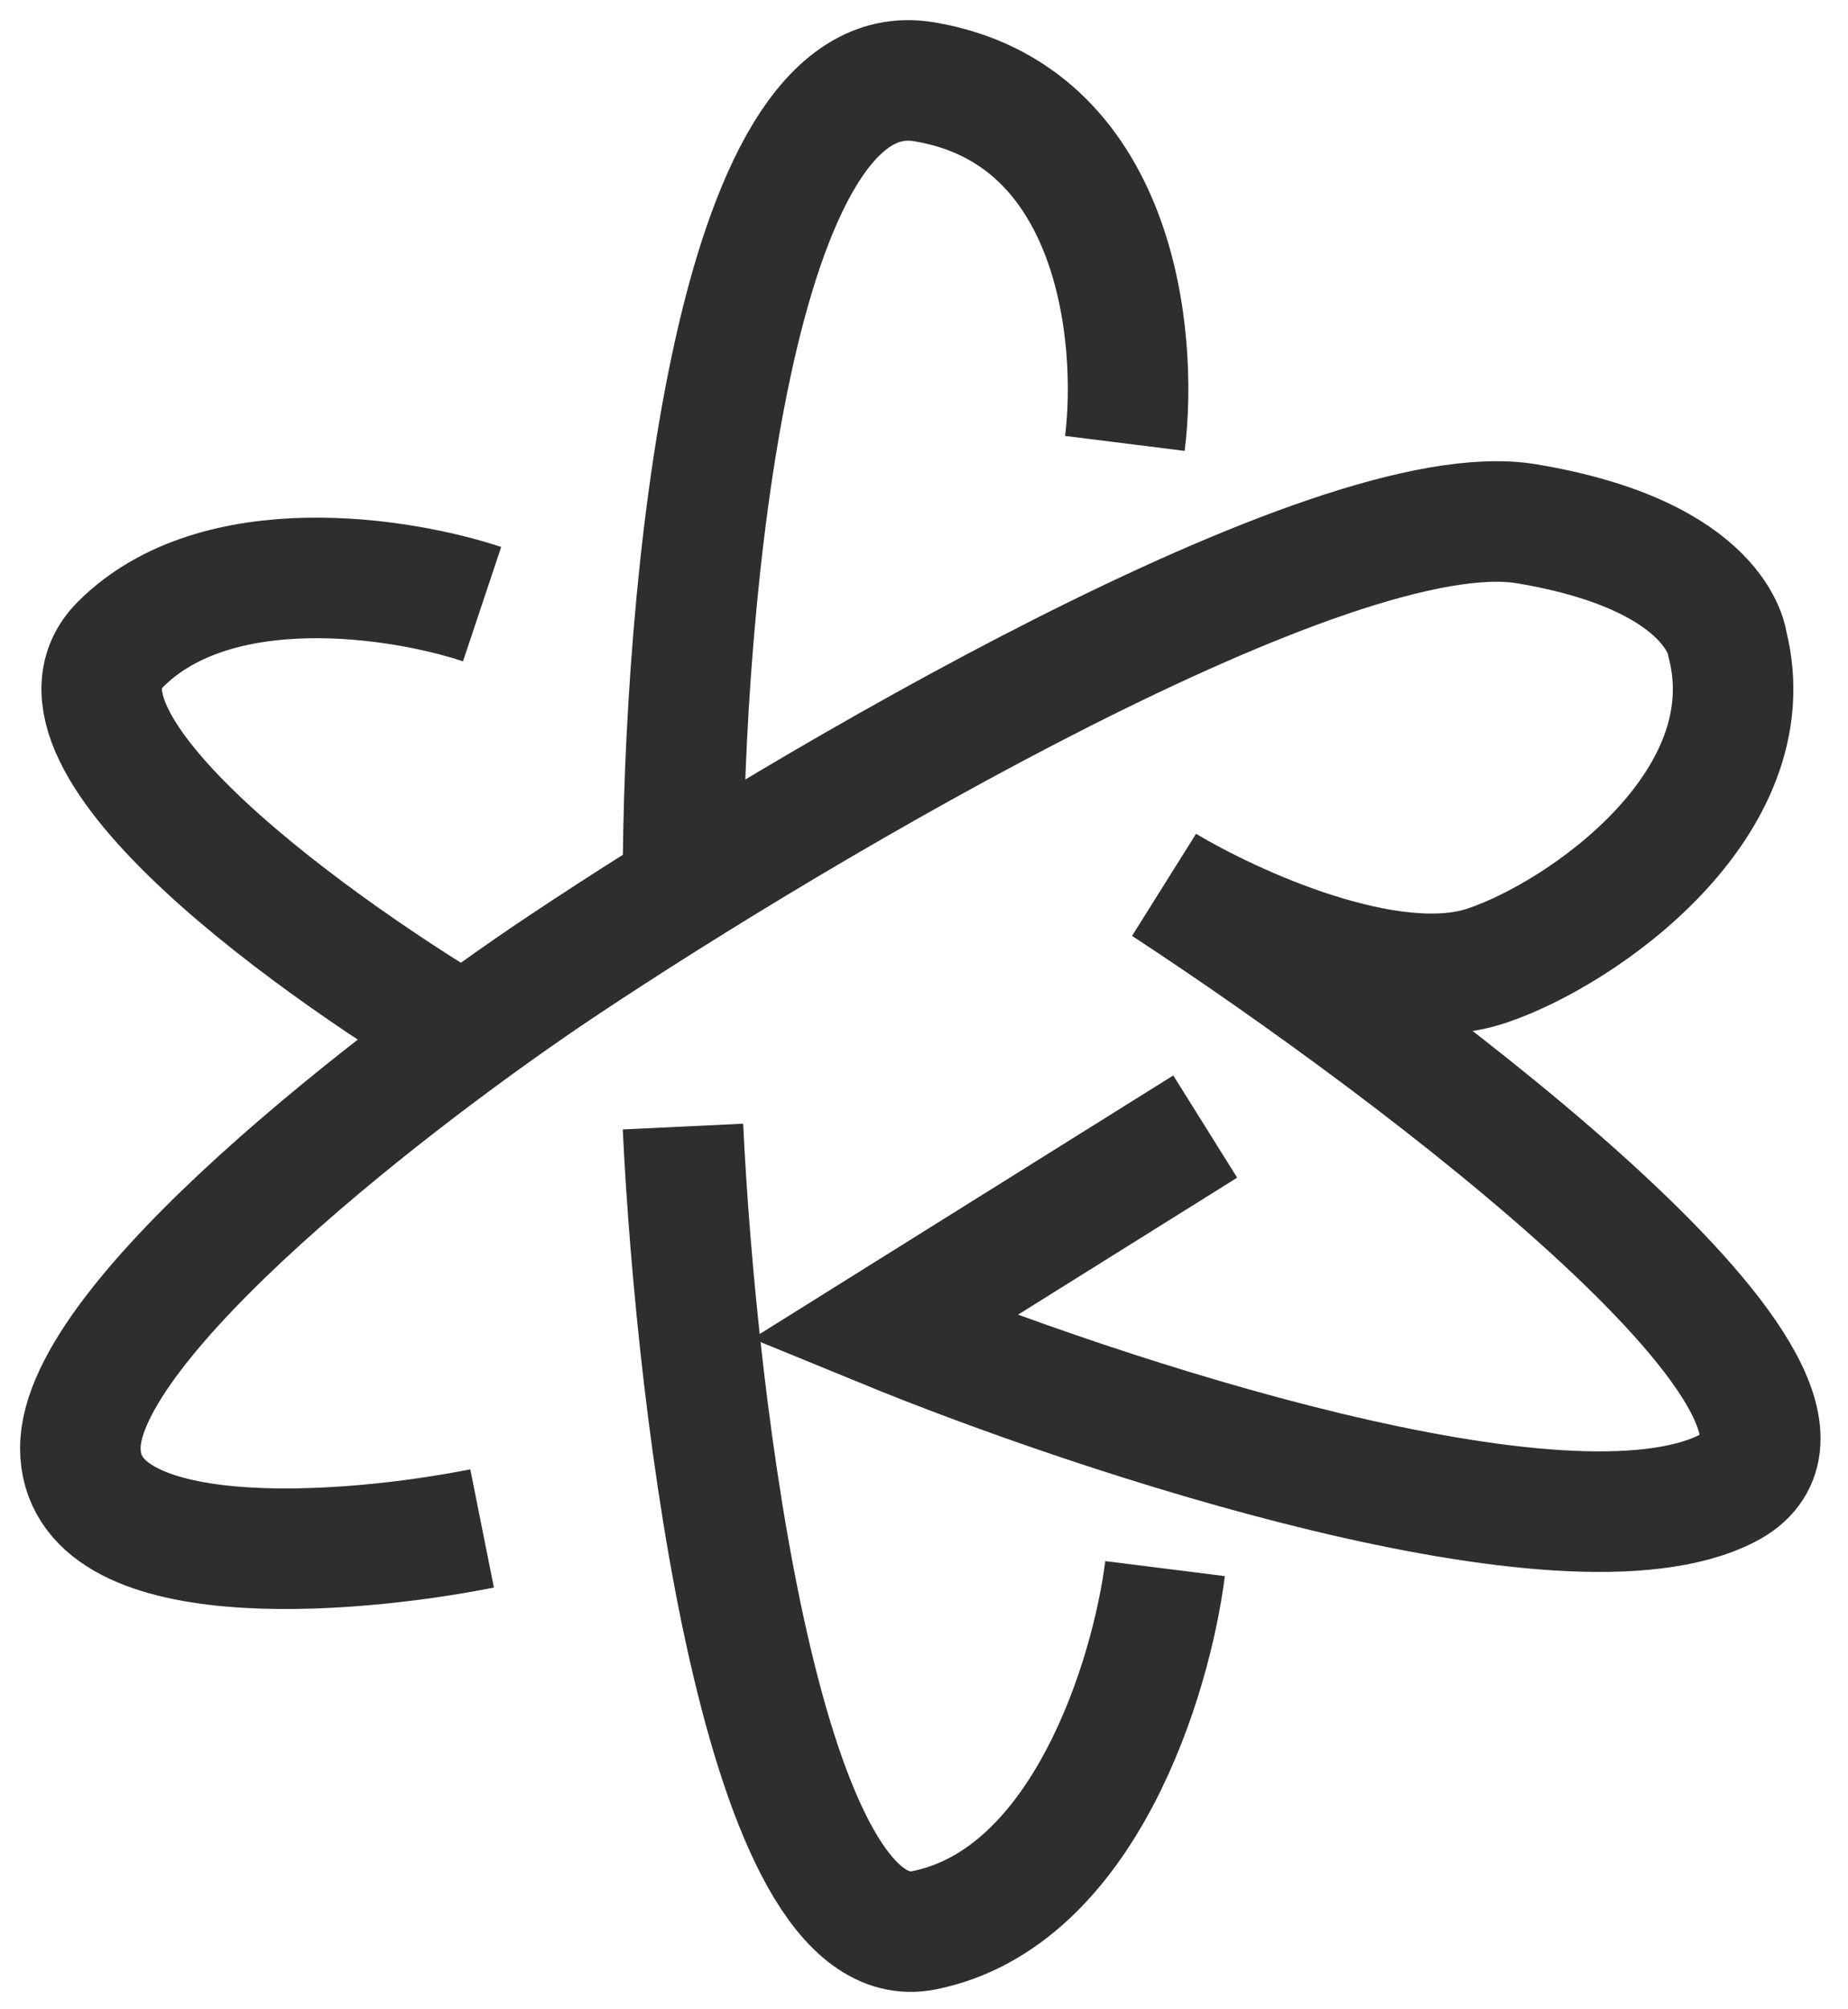
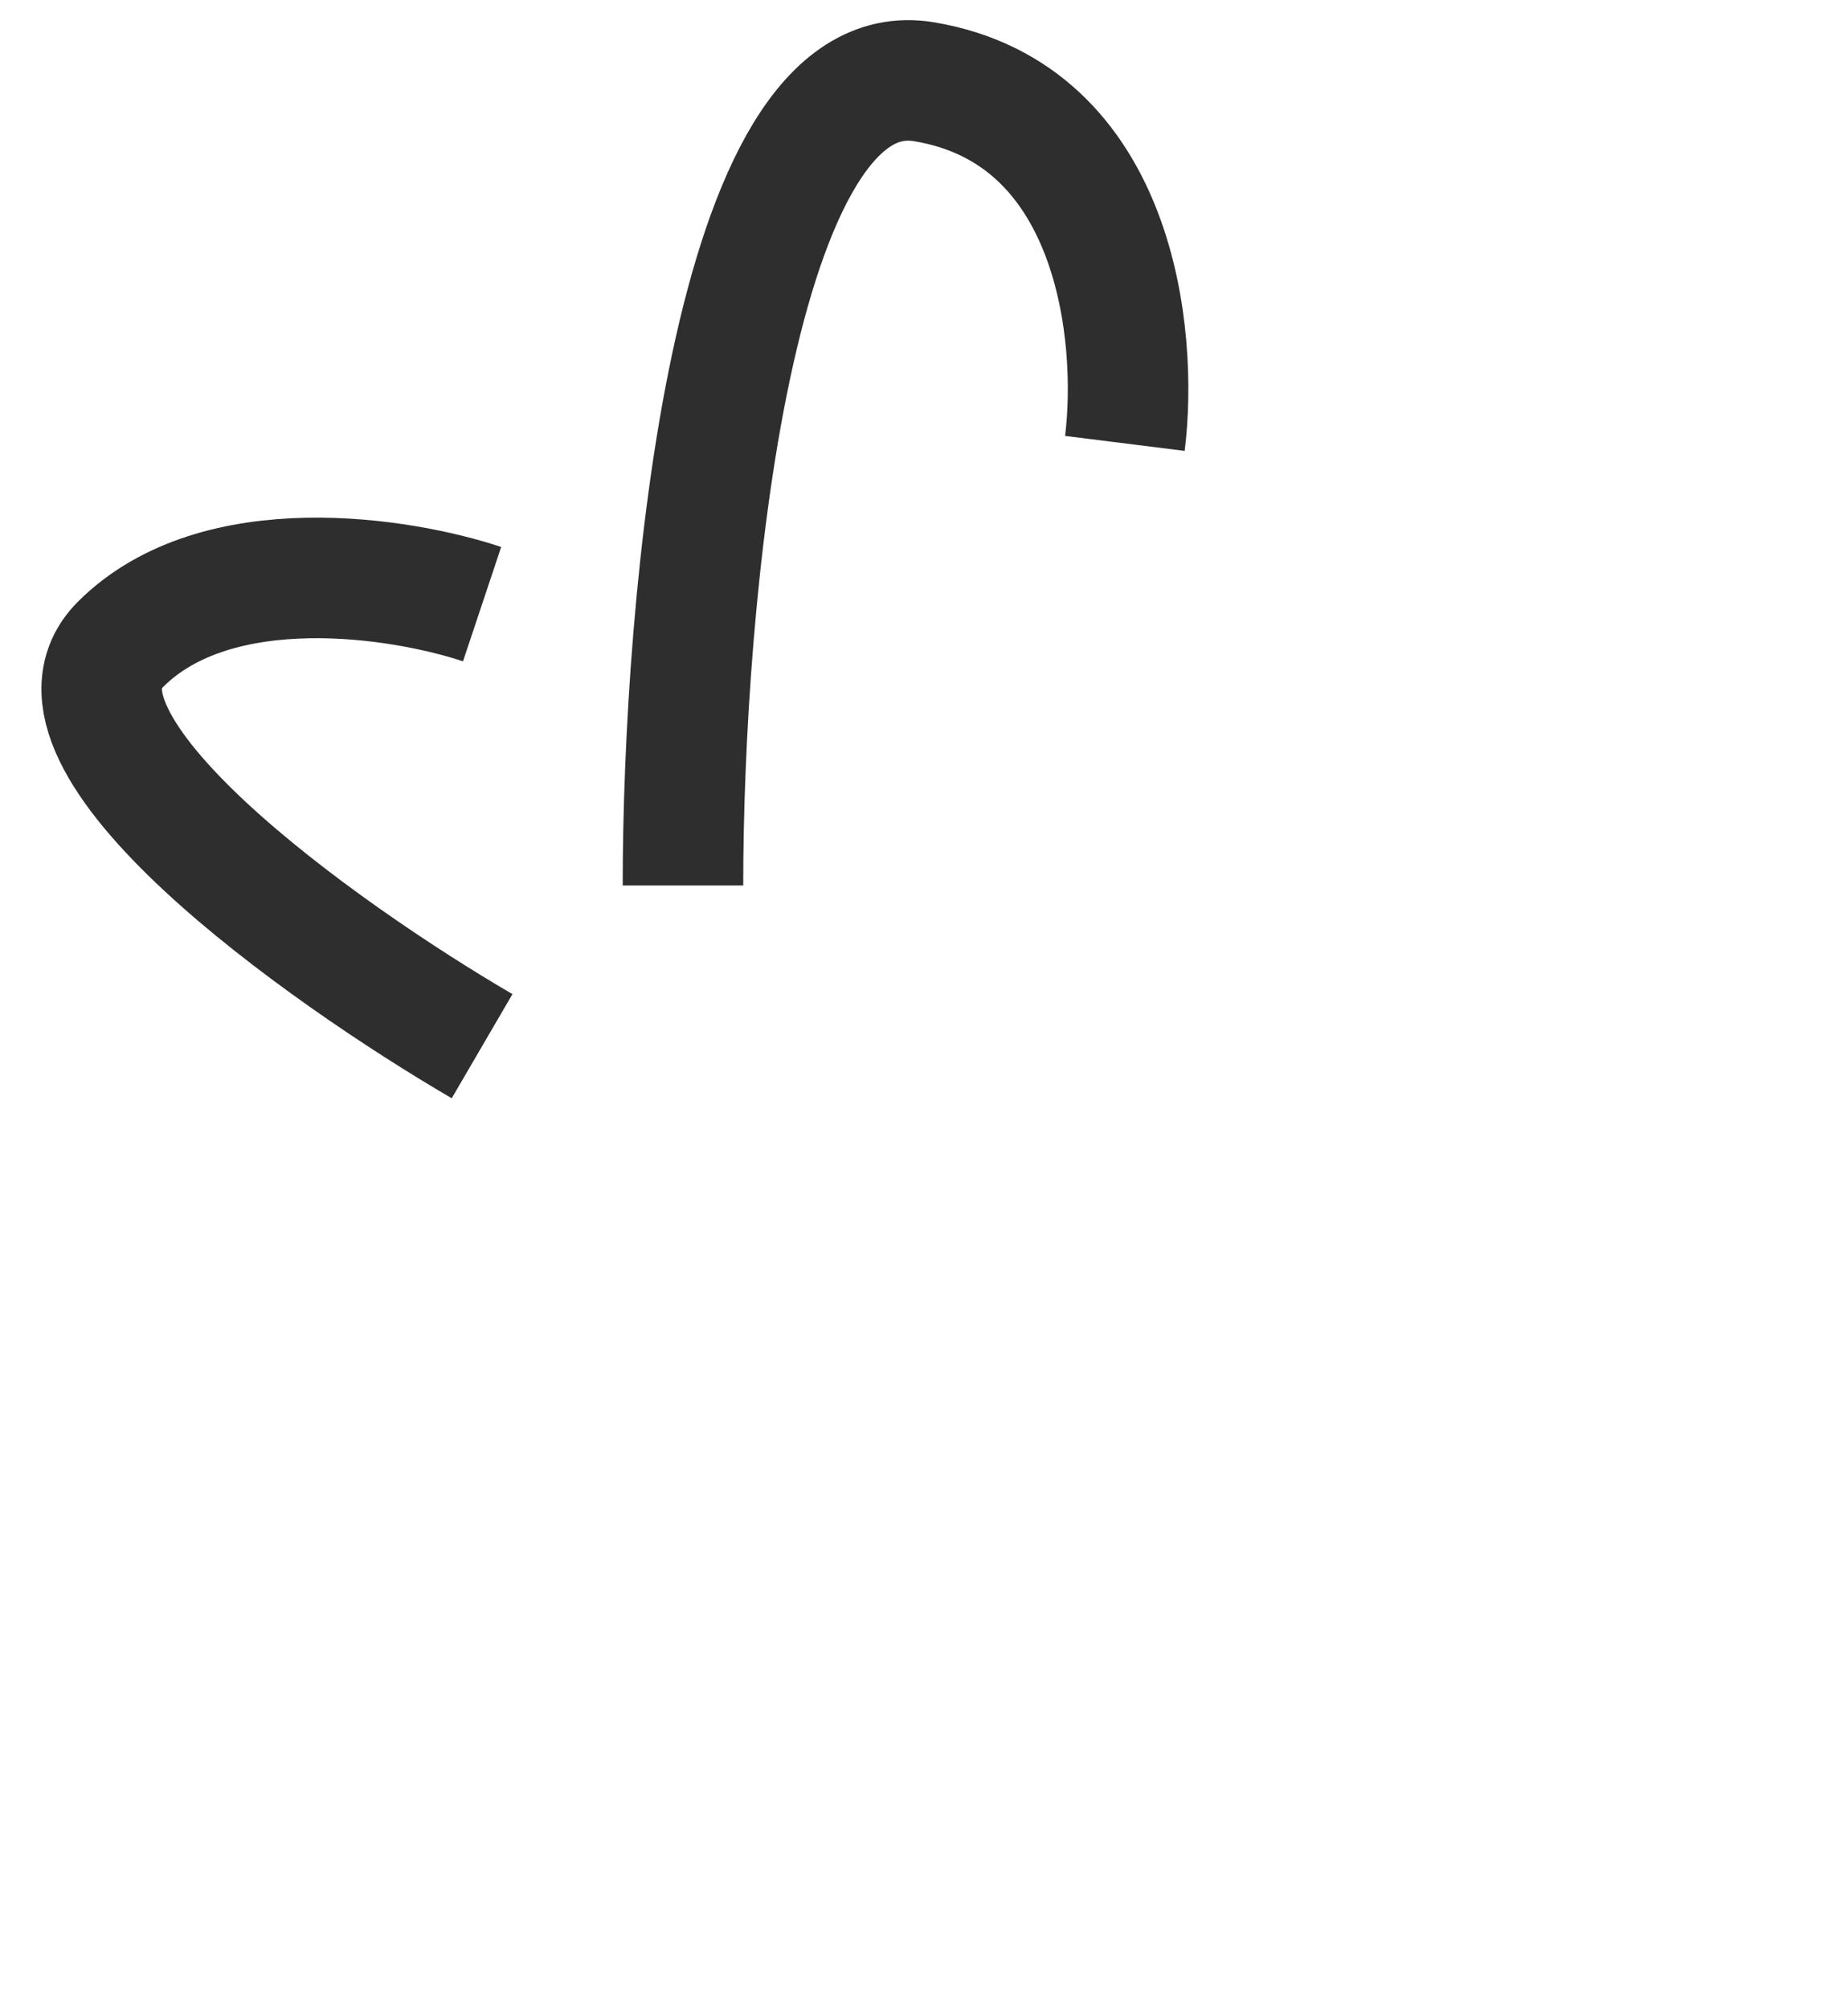
<svg xmlns="http://www.w3.org/2000/svg" width="23" height="25" viewBox="0 0 23 25" fill="none">
  <path d="M8.5 11.017C8.5 7.517 9.1 0.617 11.5 1.017C13.9 1.417 14.167 4.183 14 5.517" stroke="#2E2E2E" stroke-width="1.5" />
-   <path d="M6 19.017C4.333 19.35 1 19.617 1 18.017C1 16.417 5 13.35 7 12.017C10 10.017 16.6 6.117 19 6.517C21.4 6.917 21.5 8.017 21.5 8.017C22 10 19.7 11.617 18.5 12.017C17.3 12.417 15.333 11.517 14.5 11.017C17.667 13.089 23.5 17.489 21.5 18.517C19.5 19.544 13.667 17.611 11 16.517L15 14.017" stroke="#2E2E2E" stroke-width="1.5" />
-   <path d="M8.5 14.017C8.667 17.517 9.5 24.417 11.5 24.017C13.5 23.617 14.333 20.85 14.5 19.517" stroke="#2E2E2E" stroke-width="1.5" />
  <path d="M6 13.017C4 11.85 0.3 9.217 1.5 8.017C2.7 6.817 5 7.183 6 7.517" stroke="#2E2E2E" stroke-width="1.5" />
</svg>